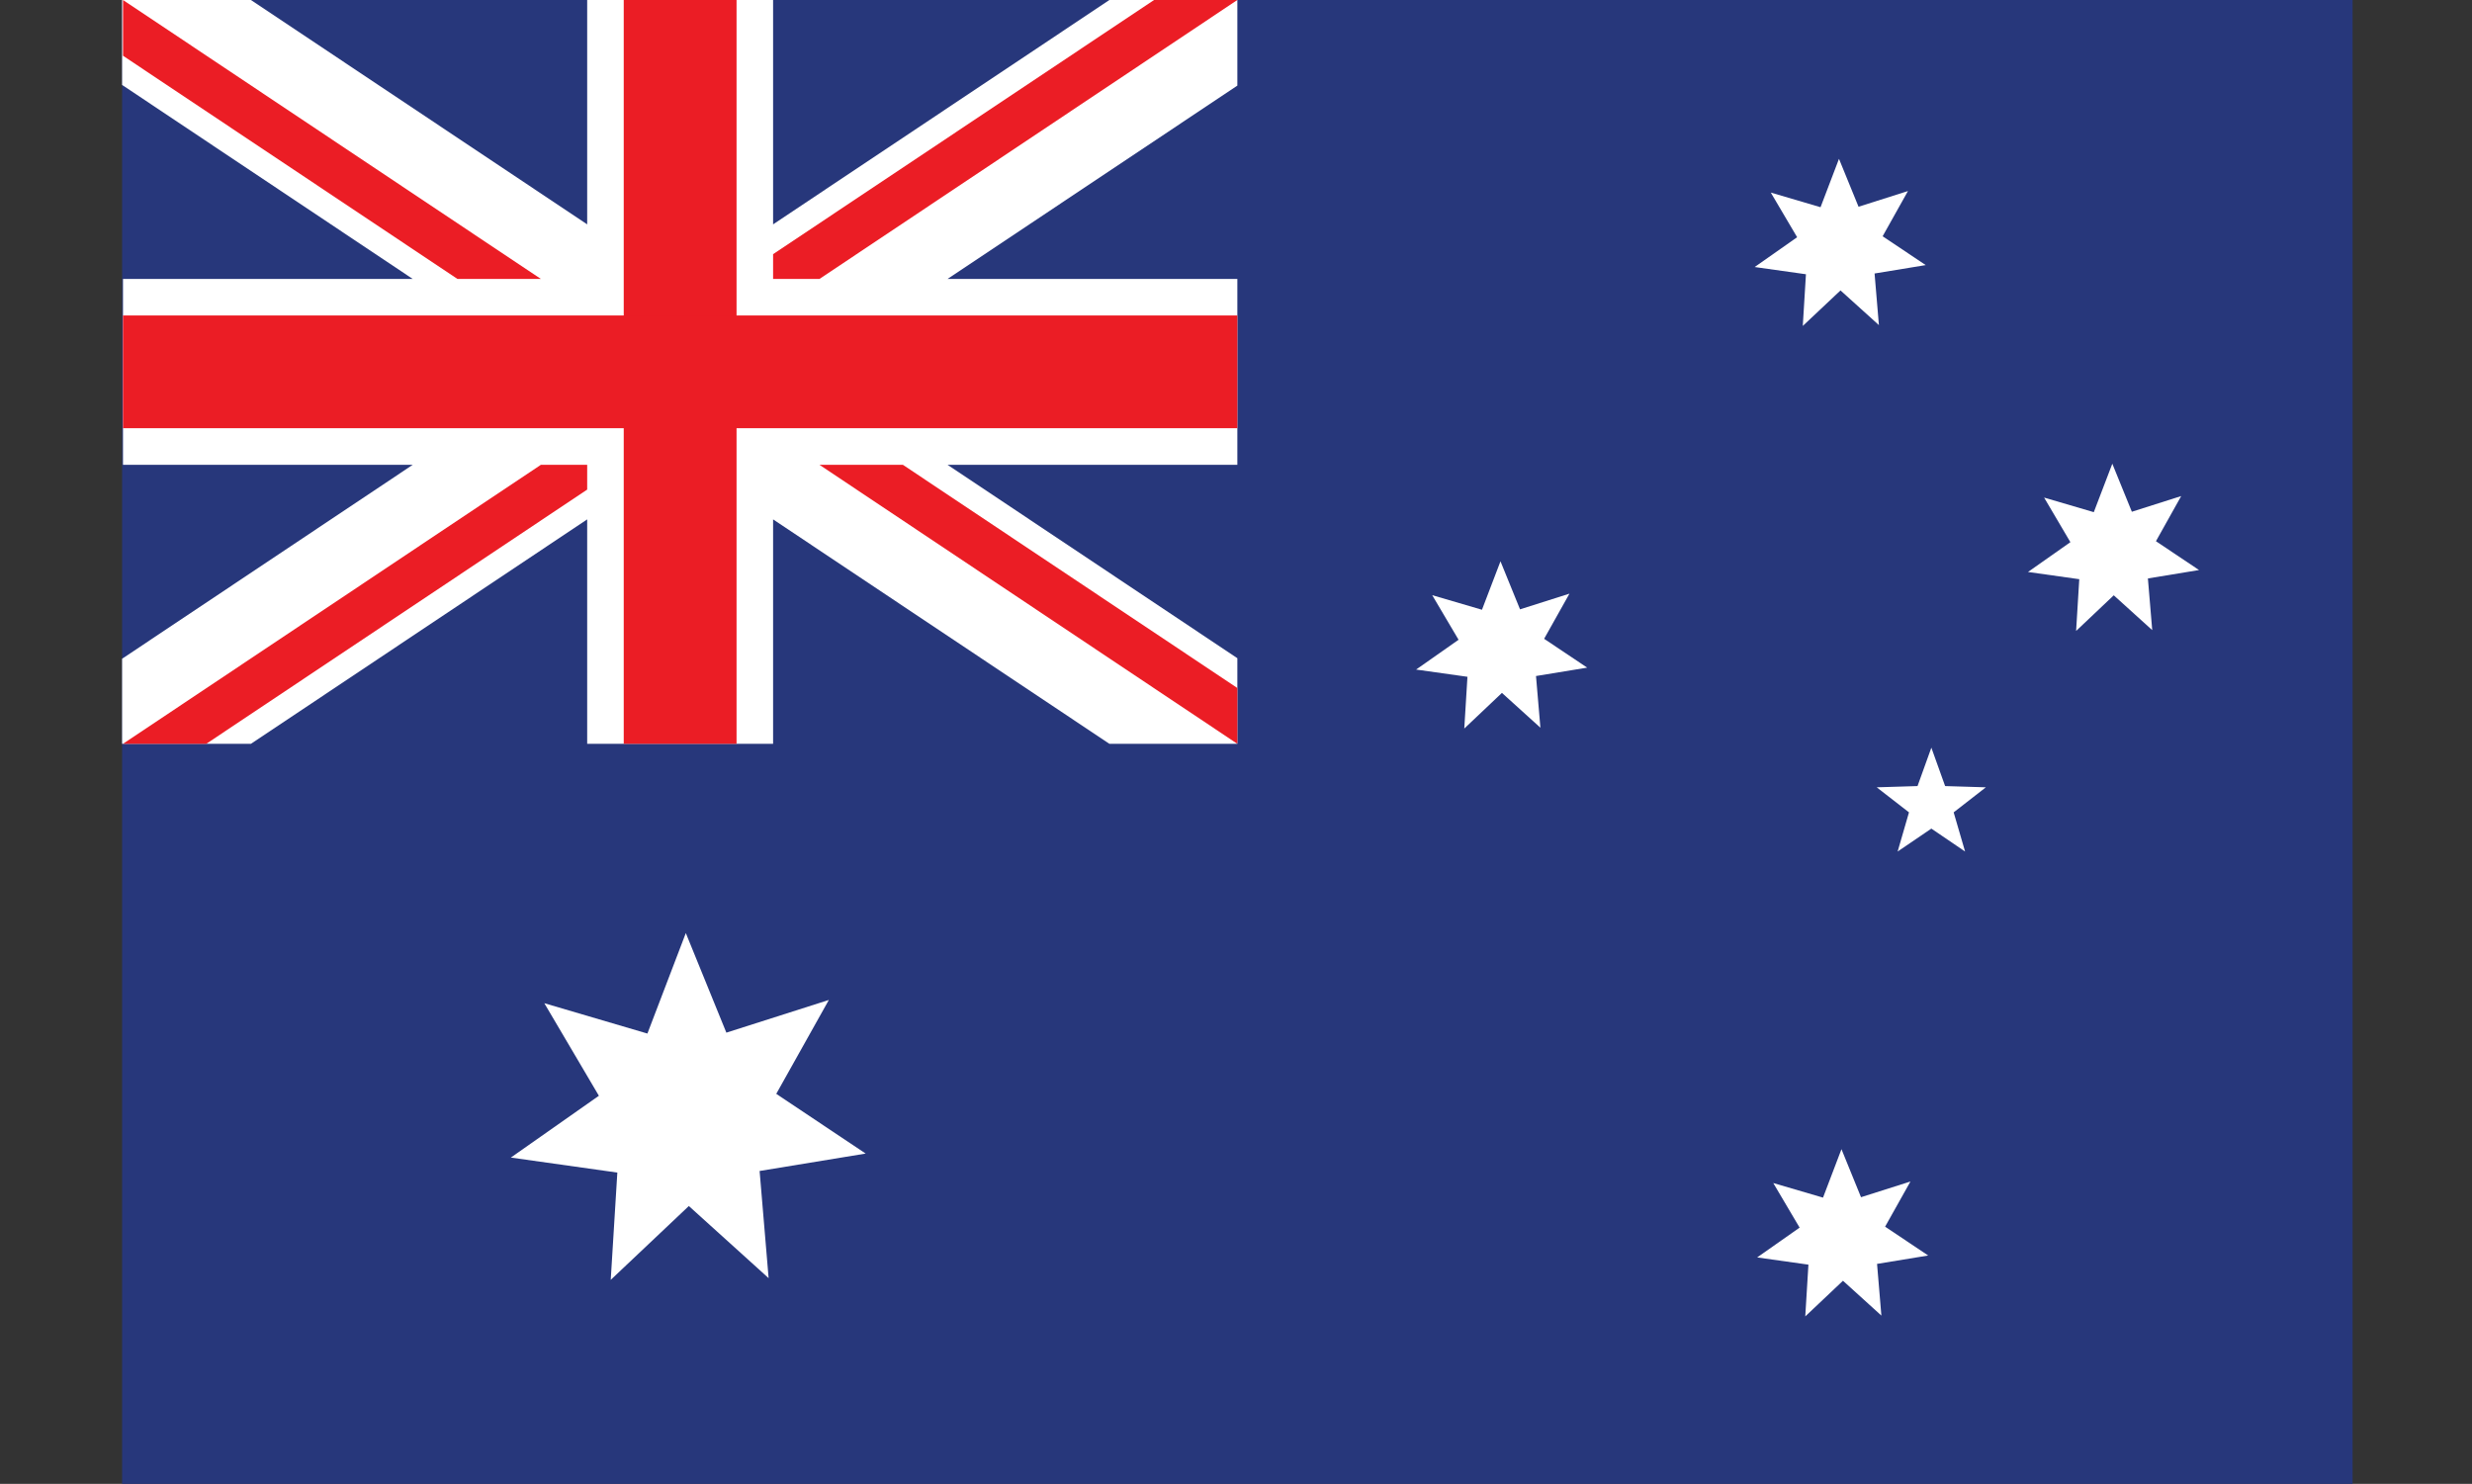
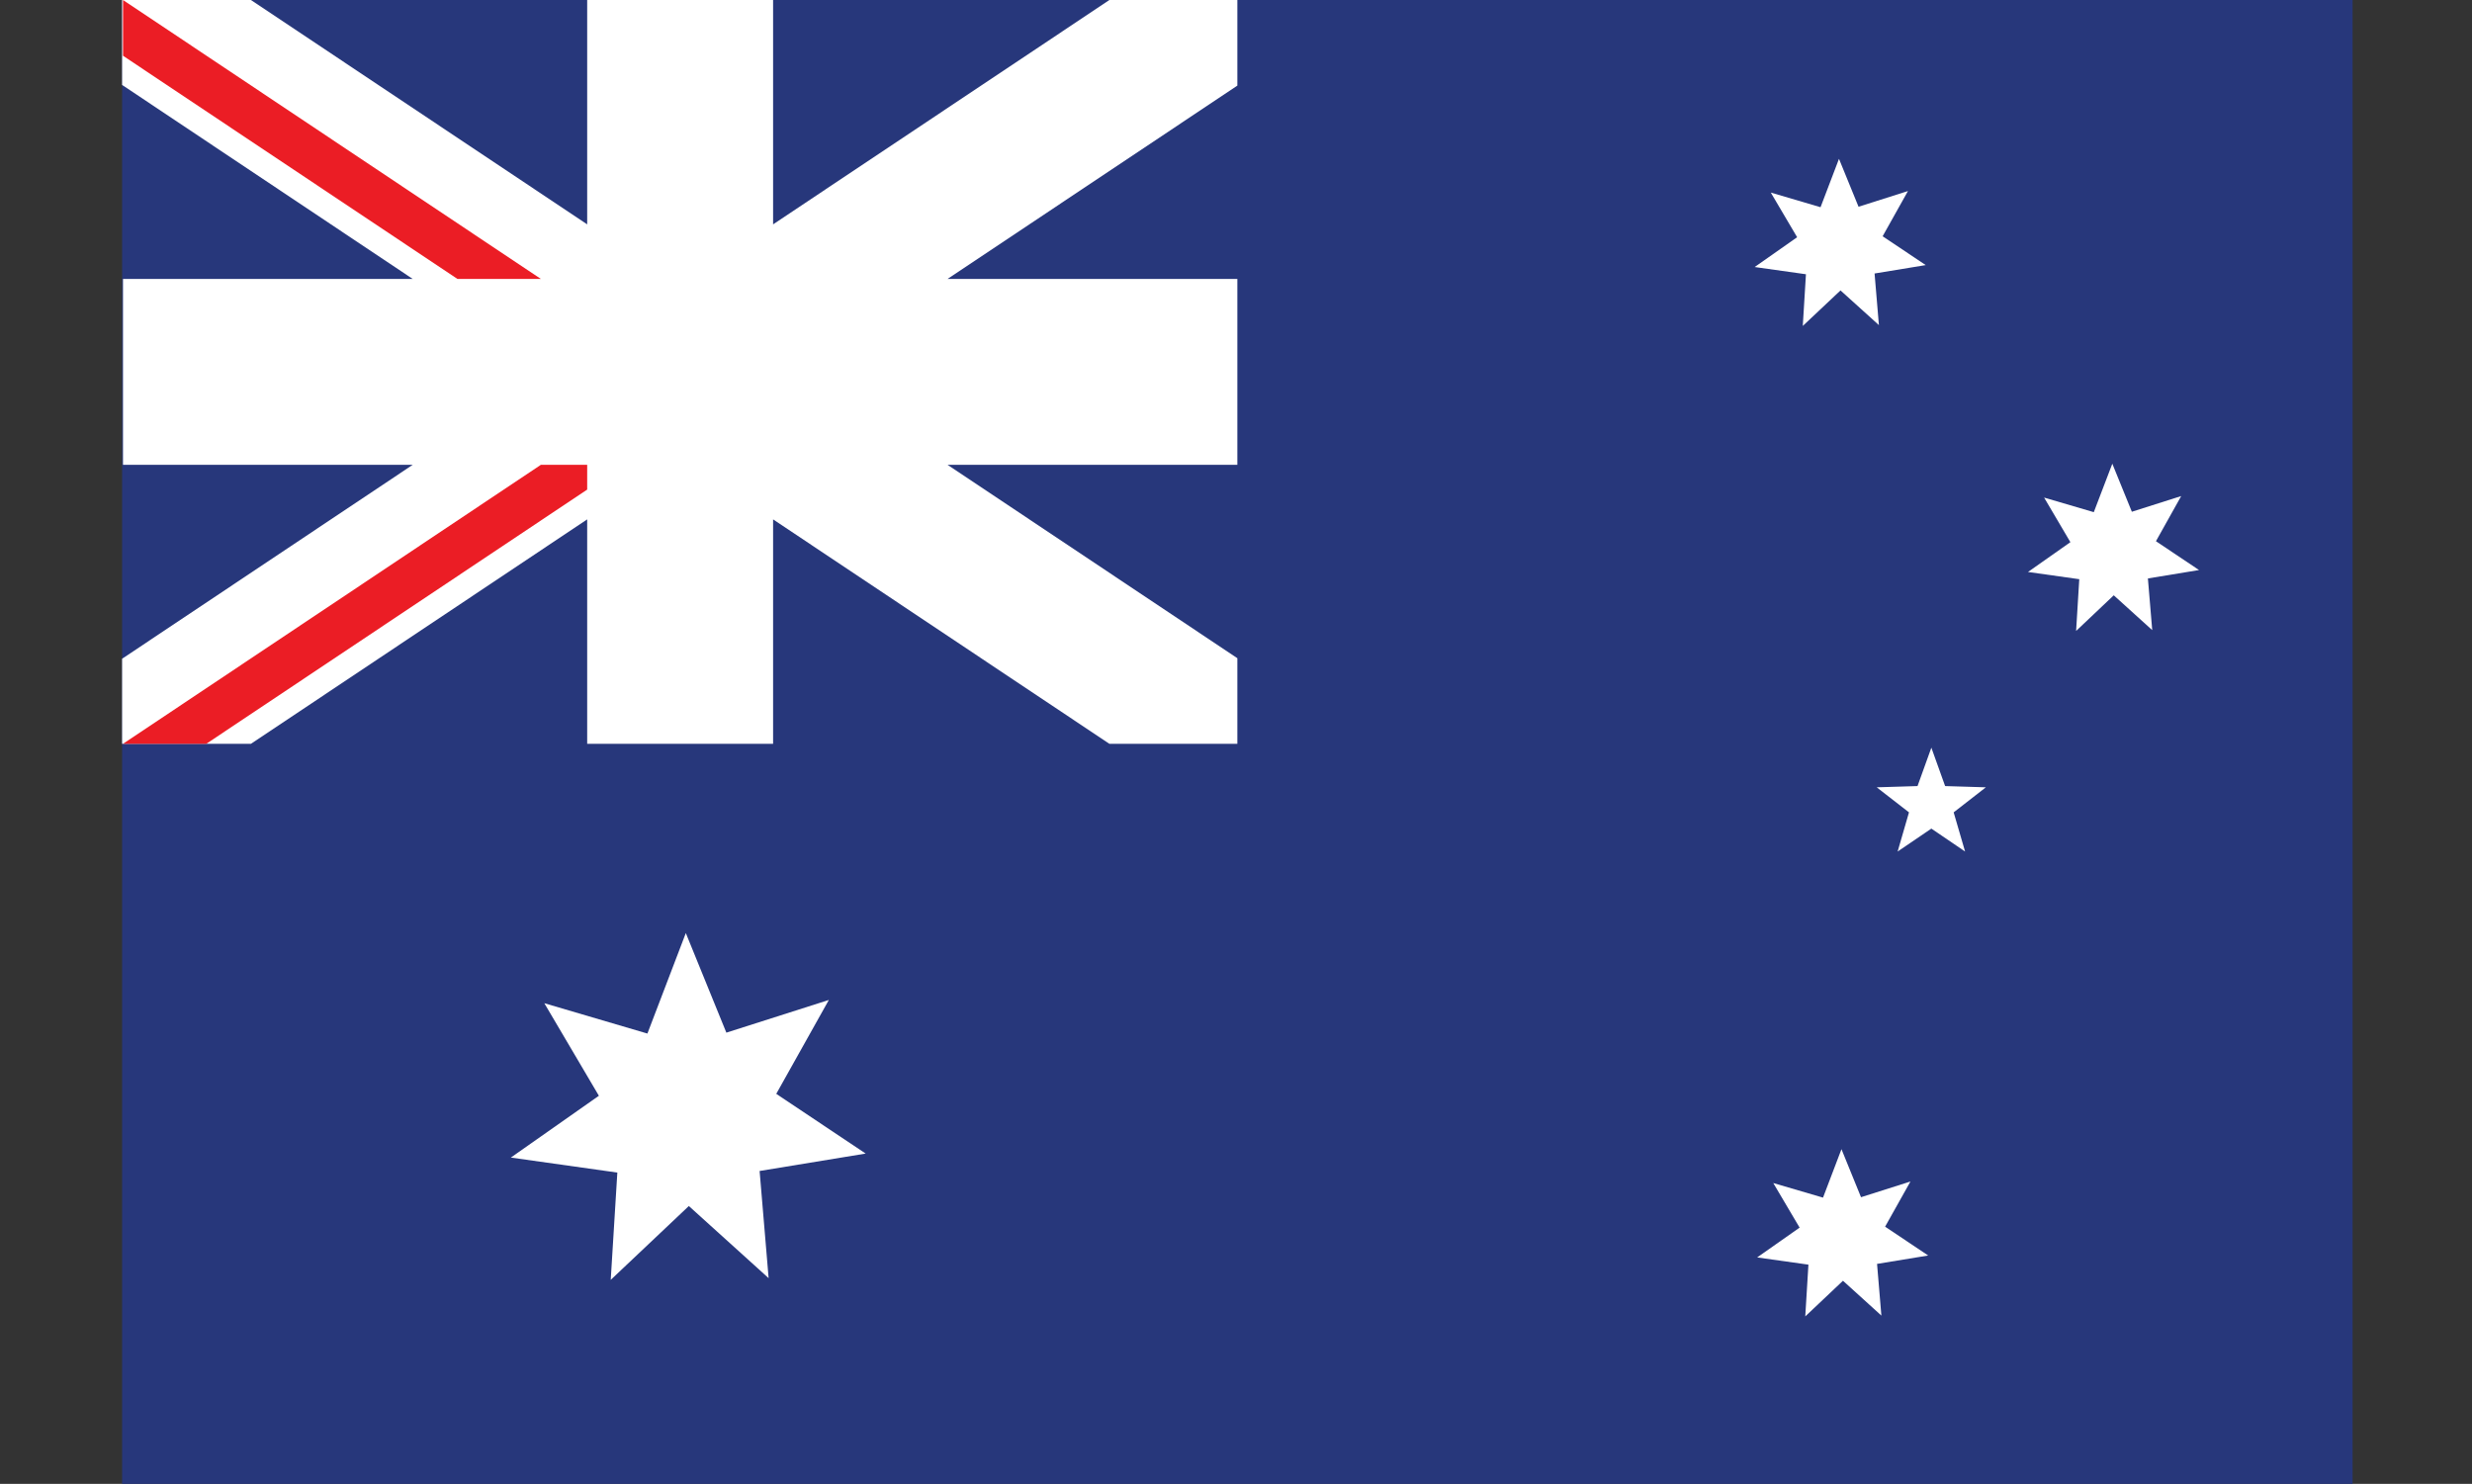
<svg xmlns="http://www.w3.org/2000/svg" version="1.1" id="Layer_1" x="0px" y="0px" width="1136px" height="682px" viewBox="0 0 1136 682" enable-background="new 0 0 1136 682" xml:space="preserve">
  <rect x="0" y="0" width="1136" height="682" fill="#333333" stroke="none" />
  <g>
    <rect x="56.113" fill="#27377B" width="1025.015" height="683.66" />
    <polygon fill="#FFFFFF" points="568.619,0 509.819,0 355.273,103.116 355.273,0 269.839,0 269.839,103.116 115.325,0 56.113,0    56.113,39.032 189.656,128.198 56.525,128.198 56.525,213.632 189.656,213.632 56.113,302.766 56.113,341.861 115.325,341.861    269.839,238.715 269.839,341.861 355.273,341.861 355.273,238.715 509.819,341.861 568.619,341.861 568.619,302.513    435.456,213.632 568.619,213.632 568.619,128.198 435.456,128.198 568.619,39.349  " />
-     <rect x="286.635" fill="#EB1D25" width="51.843" height="341.861" />
-     <rect x="56.525" y="144.994" fill="#EB1D25" width="512.095" height="51.811" />
-     <polygon fill="#EB1D25" points="376.592,213.632 568.619,341.861 568.619,316.21 414.928,213.632  " />
-     <polygon fill="#EB1D25" points="355.273,128.198 376.592,128.198 568.619,0 530.348,0 355.273,116.811  " />
    <polygon fill="#EB1D25" points="248.552,213.632 56.525,341.861 94.797,341.861 269.839,225.02 269.839,213.632  " />
    <polygon fill="#EB1D25" points="56.525,25.621 210.217,128.198 248.552,128.198 56.525,0  " />
    <polygon fill="#FFFFFF" points="353.218,587.44 316.557,554.292 280.657,588.231 283.694,538.92 234.761,532.024 275.216,503.619    250.134,461.075 297.516,475.025 315.166,428.846 333.796,474.613 380.894,459.589 356.728,502.734 397.816,530.188    349.073,538.191  " />
-     <polygon fill="#FFFFFF" points="707.889,334.46 690.208,318.456 672.906,334.84 674.361,311.054 650.765,307.732 670.281,294.037    658.166,273.54 681.034,280.246 689.543,257.978 698.526,280.056 721.237,272.844 709.597,293.594 729.398,306.847    705.865,310.705  " />
    <polygon fill="#FFFFFF" points="863.447,149.422 845.797,133.481 828.464,149.802 829.919,126.047 806.354,122.726 825.869,109.03    813.756,88.502 836.625,95.239 845.101,73.003 854.085,95.019 876.795,87.807 865.156,108.587 884.955,121.84 861.454,125.7  " />
    <polygon fill="#FFFFFF" points="989.052,289.609 971.37,273.603 954.068,289.988 955.523,266.202 931.959,262.881 951.443,249.185    939.36,228.688 962.198,235.394 970.706,213.126 979.689,235.204 1002.368,227.992 990.759,248.742 1010.561,261.995    987.06,265.854  " />
    <polygon fill="#FFFFFF" points="864.586,604.646 846.936,588.643 829.603,605.026 831.057,581.24 807.492,577.919 827.008,564.223    814.895,543.727 837.763,550.433 846.24,528.165 855.224,550.243 877.934,543.031 866.294,563.78 886.094,577.034 862.593,580.893     " />
    <polygon fill="#FFFFFF" points="887.549,343.633 893.875,361.282 912.601,361.852 897.798,373.366 903.048,391.363 887.549,380.83    872.051,391.363 877.269,373.366 862.436,361.852 881.193,361.282  " />
  </g>
</svg>